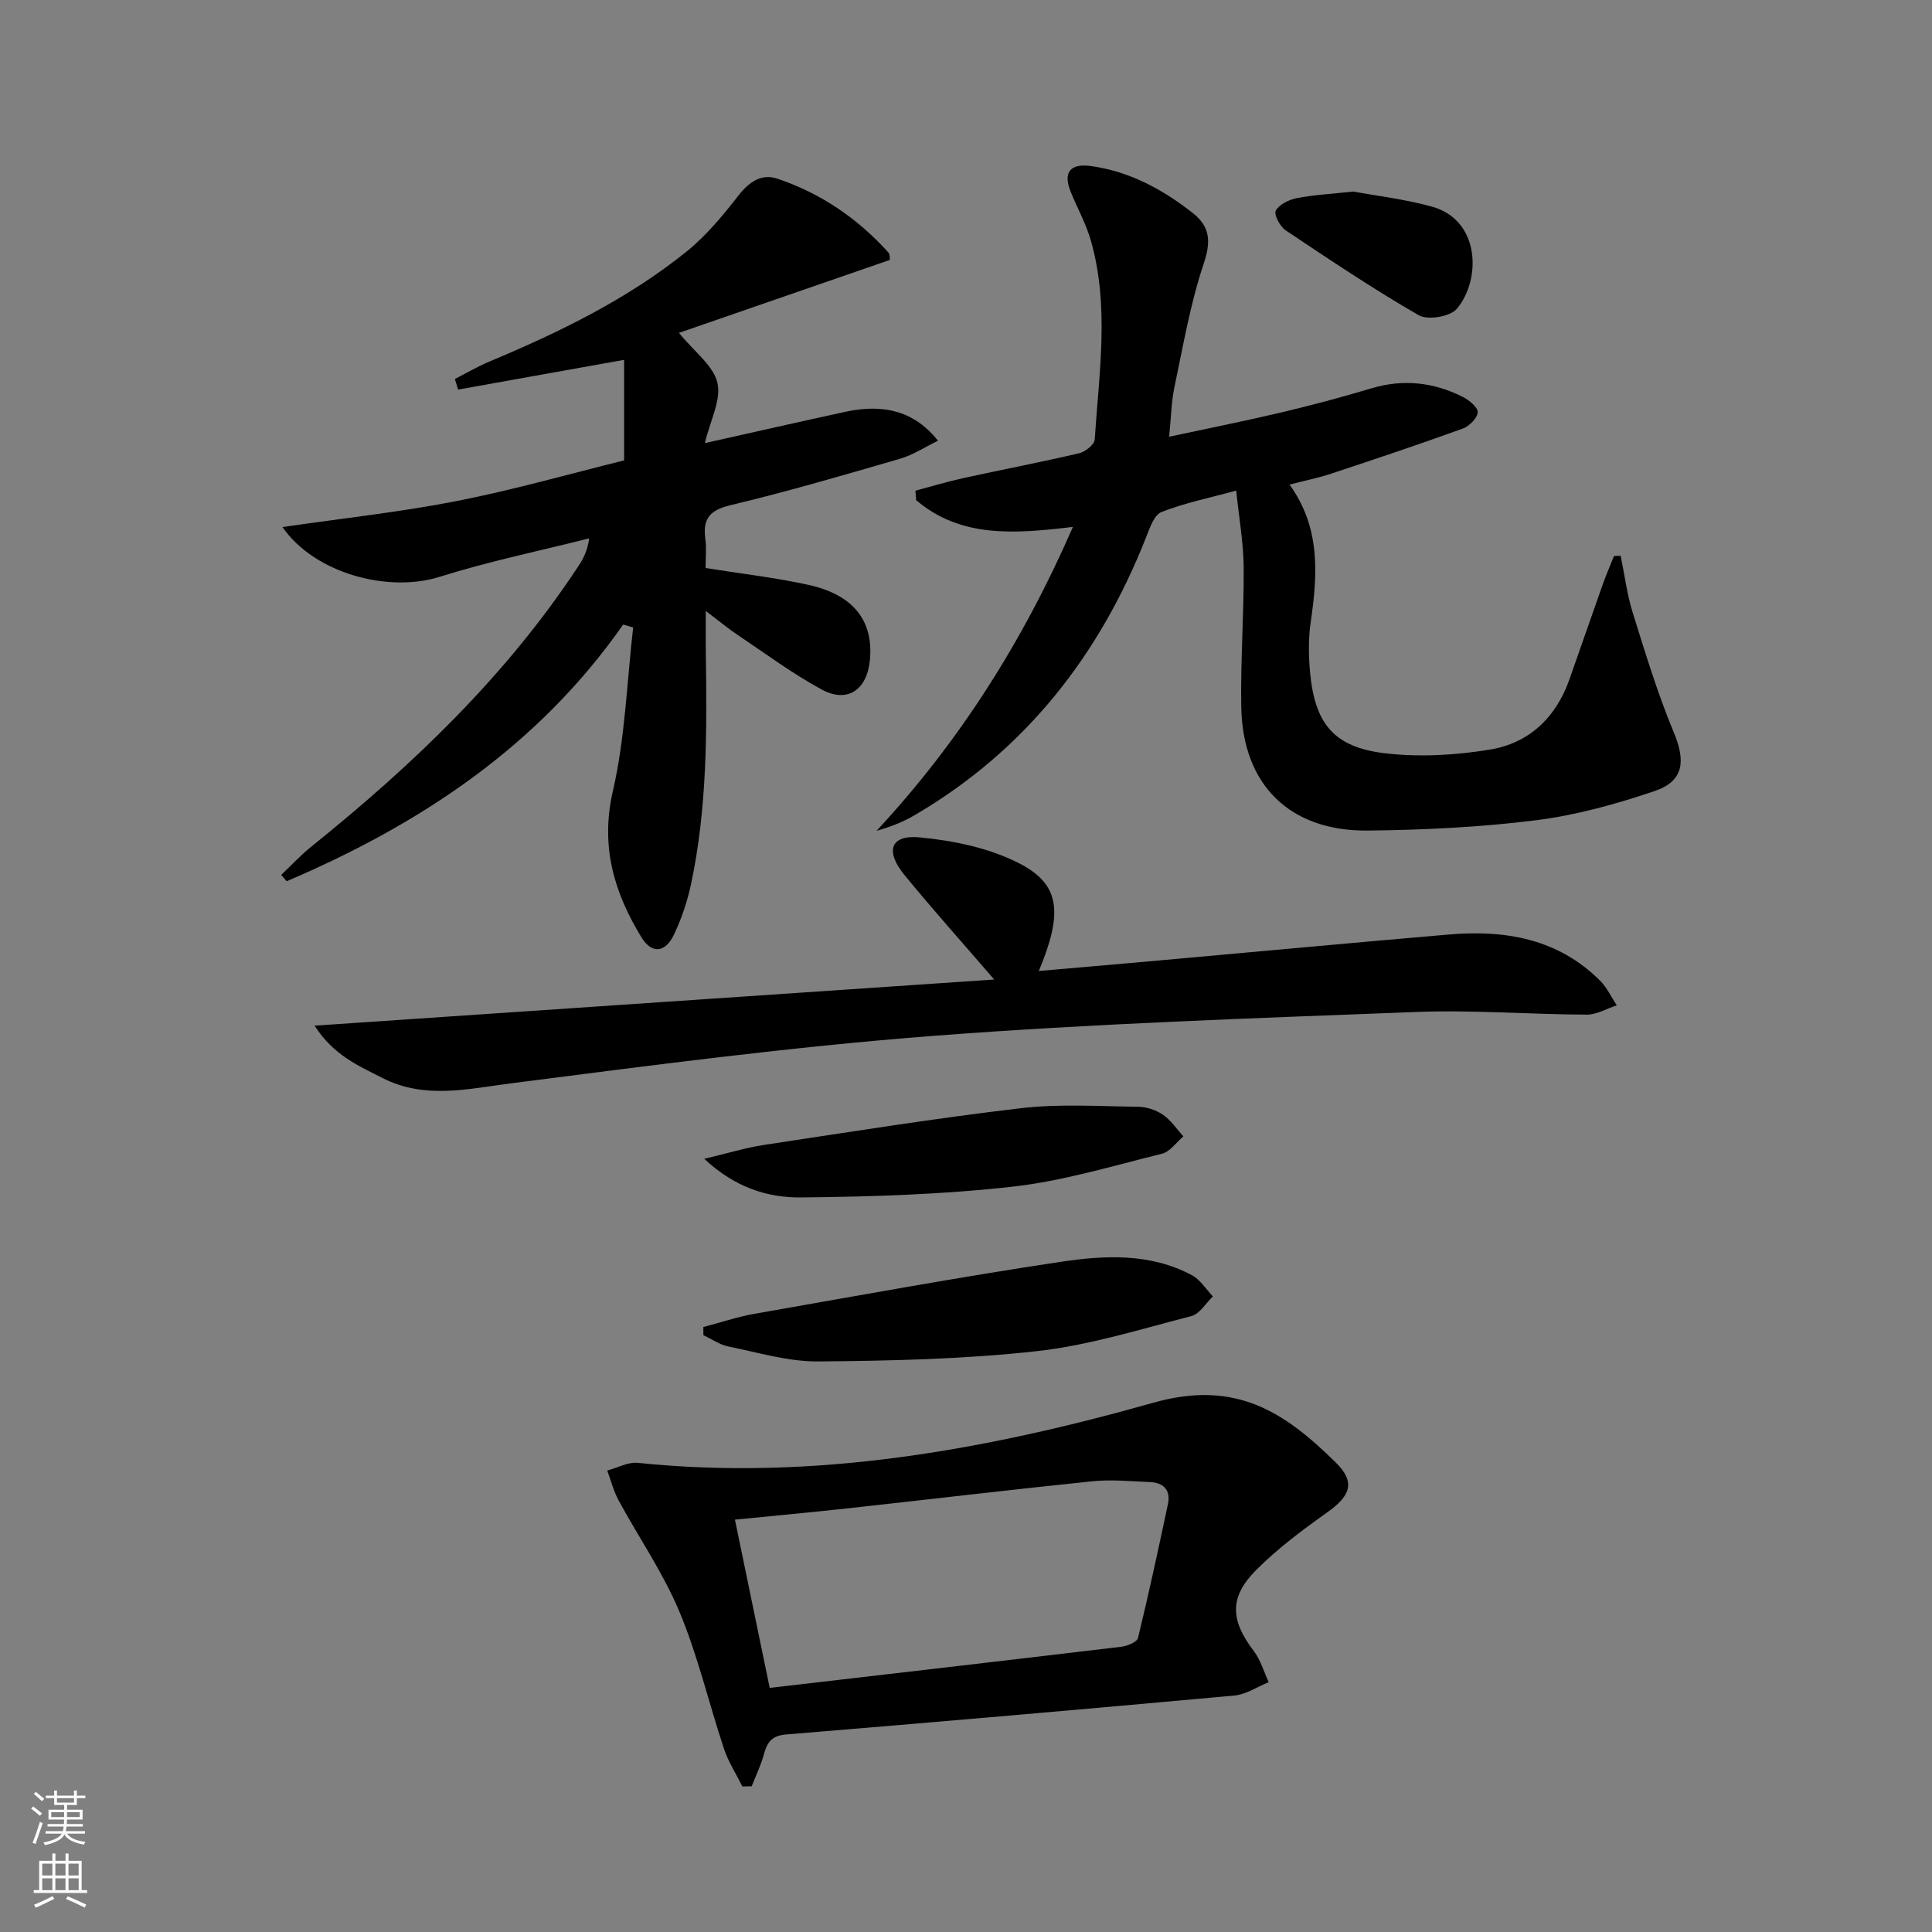
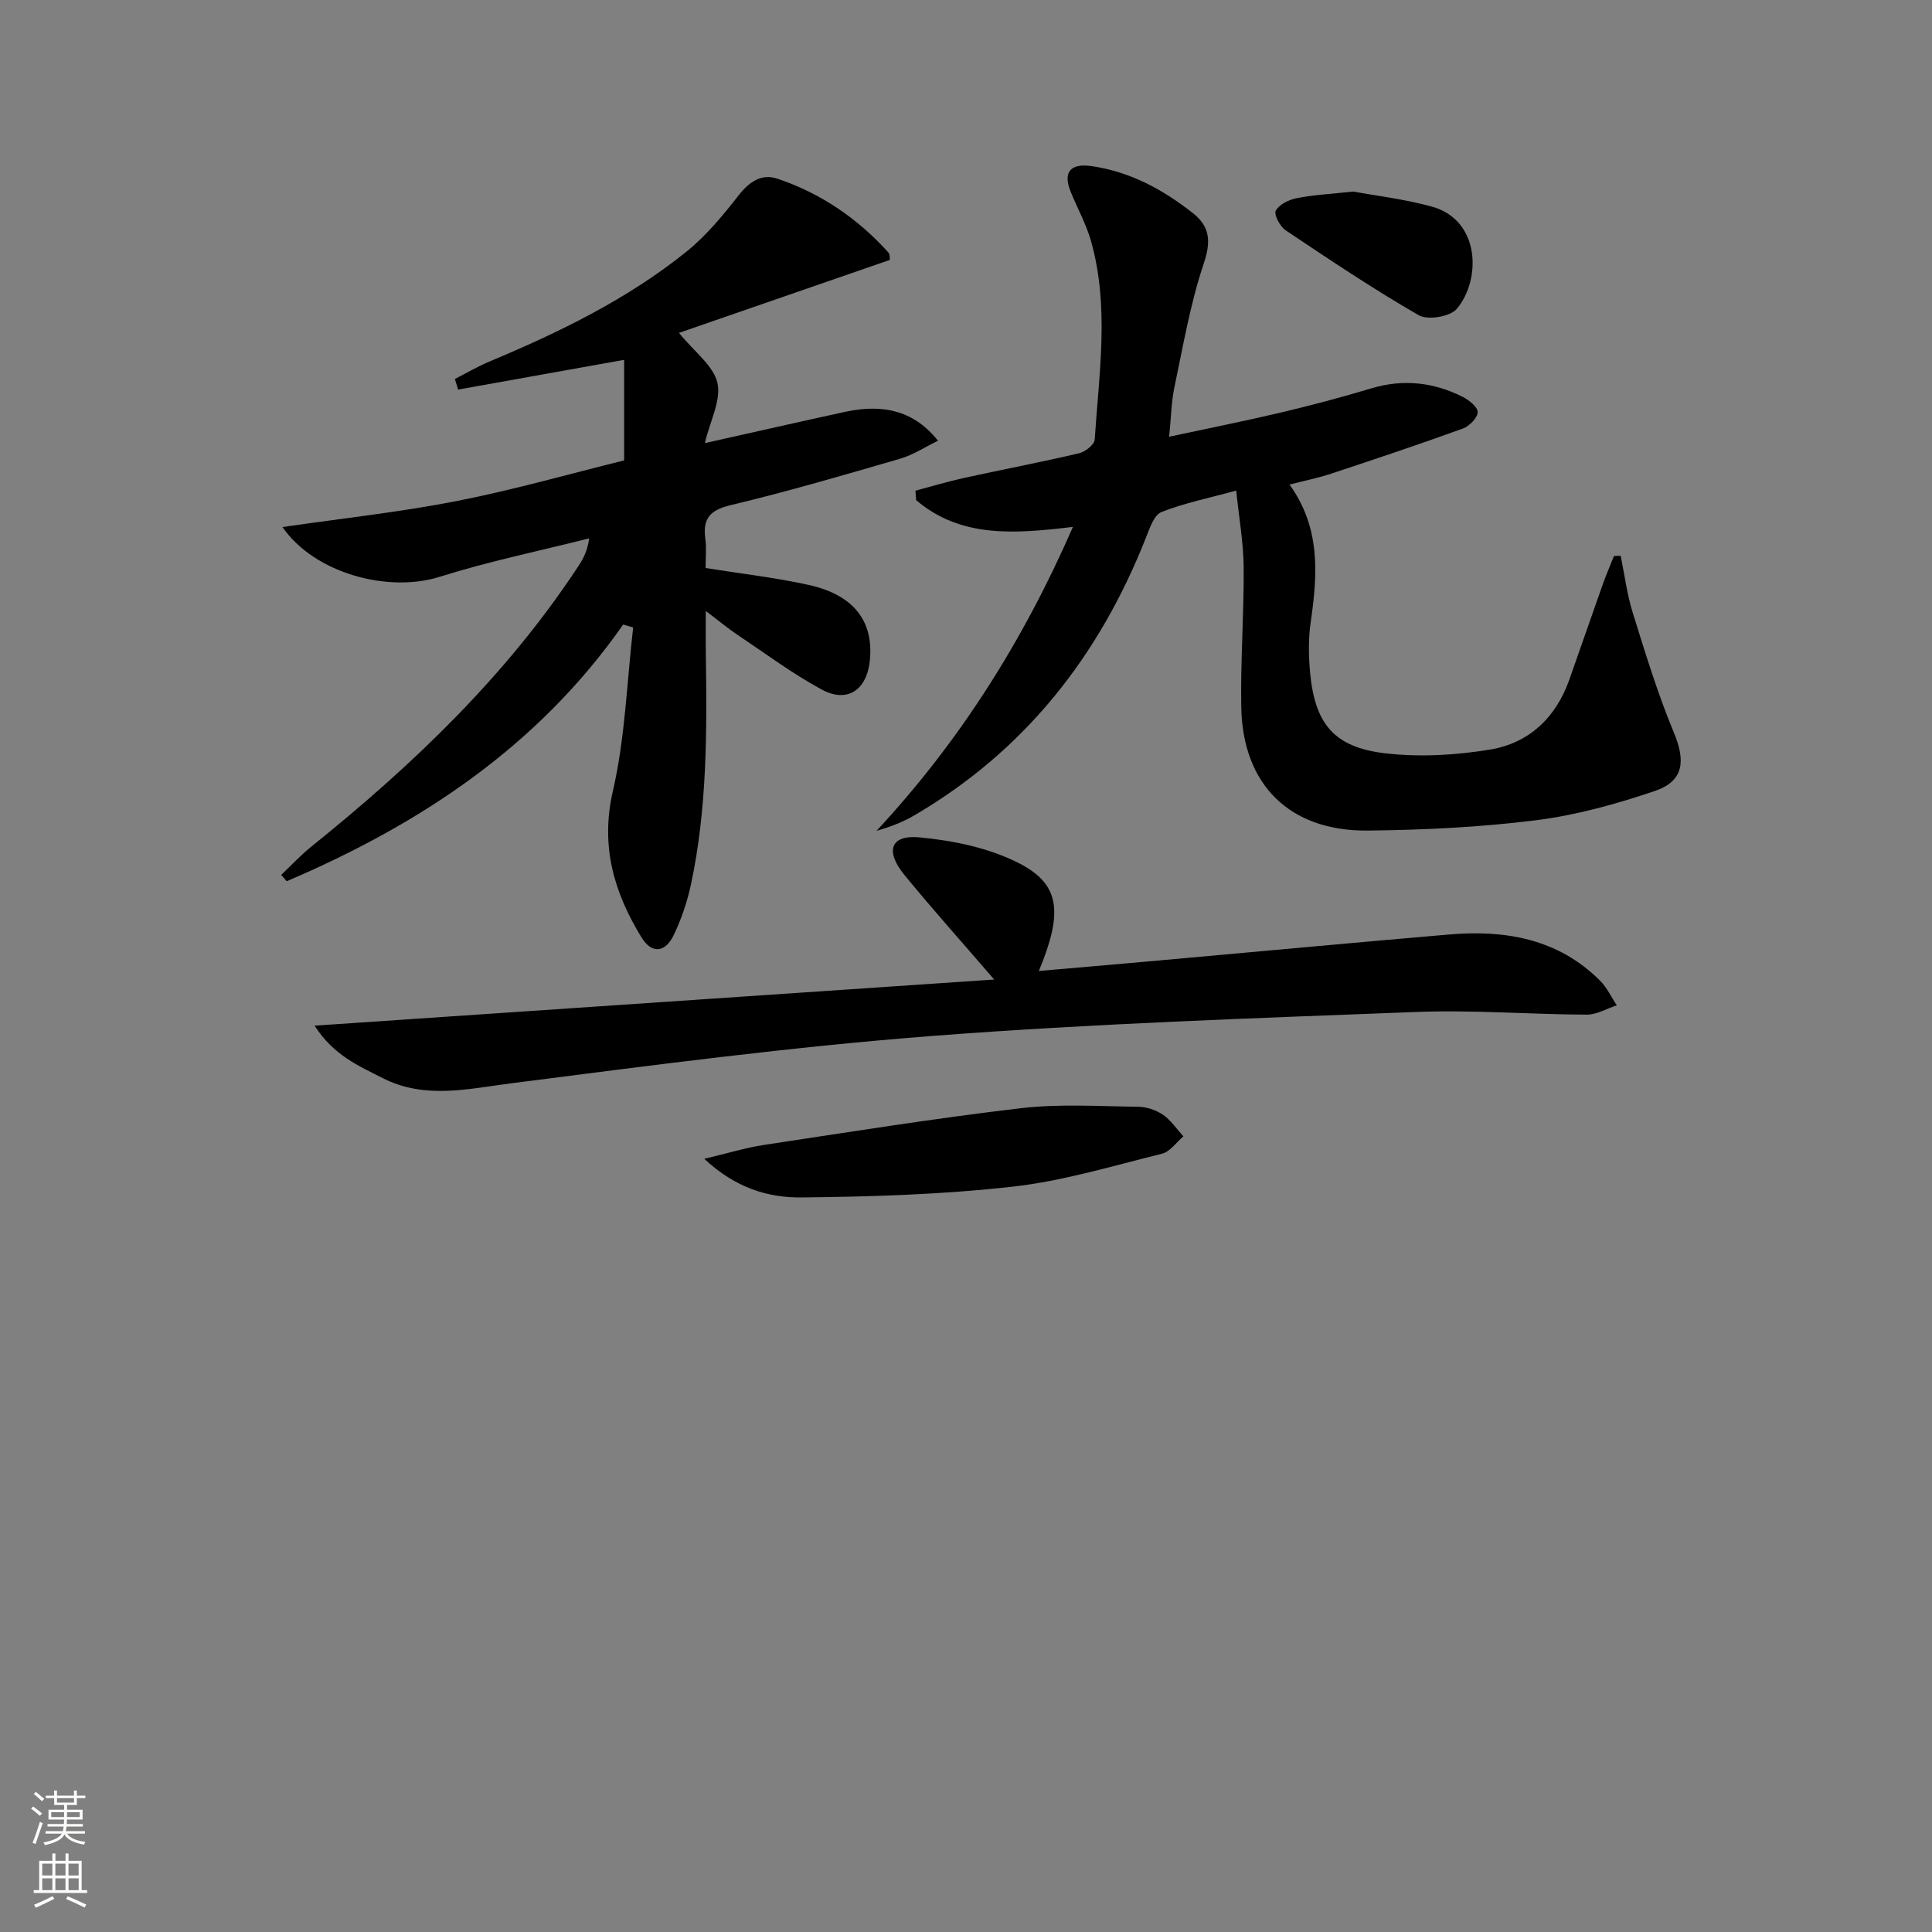
<svg xmlns="http://www.w3.org/2000/svg" enable-background="new 0 0 400 400" viewBox="0 0 400 400">
  <rect x="0" y="0" width="400" height="400" fill="#808080" stroke="none" />
  <g fill="#010000">
    <path d="m129.02 129.31c-17.64 25.23-42.05 41.36-69.67 53.14-.38-.44-.76-.87-1.13-1.31 2.07-1.96 4.02-4.08 6.24-5.86 20.98-16.88 40.32-35.32 55.23-57.98.99-1.5 1.9-3.05 2.3-5.84-10.34 2.61-20.83 4.77-30.99 7.97-10.57 3.33-25.83-.65-32.52-10.31 12.38-1.8 24.29-3.08 36.01-5.37 11.86-2.33 23.52-5.66 34.73-8.43 0-7.4 0-14.12 0-20.82-11.97 2.14-23.17 4.15-34.38 6.16-.22-.73-.44-1.47-.66-2.2 2.38-1.21 4.7-2.58 7.16-3.61 14.47-6.06 28.54-12.89 40.82-22.78 4.07-3.28 7.5-7.46 10.74-11.6 2.22-2.84 4.76-4.58 8.06-3.47 8.97 3.01 16.61 8.22 22.96 15.26.37.41.26 1.24.32 1.55-14.64 5.07-29.07 10.06-43.67 15.11 3.23 3.96 7.16 6.81 7.97 10.36.81 3.56-1.51 7.82-2.61 12.46 10.14-2.26 19.6-4.42 29.09-6.48 8.19-1.77 14.41.01 19.19 5.98-2.74 1.33-5.16 2.95-7.84 3.73-11.63 3.38-23.26 6.79-35.04 9.6-4.32 1.03-5.87 2.76-5.3 6.97.26 1.94.05 3.95.05 6.06 7.35 1.18 14.42 1.97 21.34 3.5 9.37 2.07 13.5 7.53 12.67 15.67-.62 6.09-4.66 8.87-9.96 5.99-6.11-3.31-11.74-7.51-17.54-11.4-1.92-1.28-3.69-2.77-6.47-4.87 0 3.42-.03 5.96.01 8.51.24 16.15.32 32.29-3.09 48.19-.76 3.53-1.96 7.06-3.51 10.32-1.8 3.79-4.6 4.04-6.74.53-5.68-9.31-8.53-18.89-5.89-30.31 2.54-11.01 2.88-22.53 4.19-33.82-.71-.2-1.39-.4-2.07-.6z" />
    <path d="m335.54 115.07c.82 3.96 1.32 8.01 2.52 11.85 2.6 8.33 5.15 16.72 8.5 24.76 2.45 5.88 2.08 10.04-3.96 12.09-7.97 2.7-16.24 5-24.57 6.05-11.51 1.45-23.19 2.01-34.8 2.14-16.2.18-25.95-9.46-26.24-25.56-.17-9.64.57-19.29.5-28.94-.04-5.07-.95-10.13-1.55-15.89-5.72 1.57-10.76 2.58-15.47 4.44-1.53.6-2.43 3.32-3.19 5.24-9.64 24.48-25.05 44.15-47.96 57.55-2.38 1.39-4.99 2.41-7.84 3.21 17.12-18.41 30.3-39.19 40.66-62.92-11.85 1.41-23.15 2.4-32.46-5.54-.05-.65-.1-1.3-.15-1.96 3.36-.89 6.69-1.9 10.08-2.64 7.94-1.74 15.93-3.26 23.85-5.12 1.26-.3 3.13-1.8 3.19-2.84.89-13.73 3.08-27.54-.79-41.15-.99-3.48-2.8-6.72-4.17-10.09-1.67-4.07-.12-5.99 4.28-5.36 7.98 1.14 14.79 4.84 21.01 9.74 3.6 2.84 3.76 5.93 2.22 10.5-2.77 8.26-4.24 16.97-6.05 25.53-.64 3.04-.68 6.2-1.09 10.26 8.1-1.74 15.65-3.24 23.13-5.01 6.29-1.49 12.55-3.15 18.75-5.01 6.57-1.97 12.81-1.27 18.83 1.73 1.34.67 3.19 2.13 3.17 3.2-.02 1.18-1.72 2.9-3.05 3.39-9.03 3.27-18.14 6.32-27.26 9.34-2.66.88-5.44 1.44-8.65 2.27 6.46 8.93 5.82 18.59 4.39 28.45-.5 3.43-.45 7.01-.13 10.47 1 10.65 4.97 15.49 15.61 16.72 7.13.82 14.6.39 21.7-.79 8.05-1.34 13.61-6.64 16.38-14.51 2.32-6.56 4.58-13.14 6.91-19.7.7-1.98 1.55-3.91 2.32-5.86.49-.03.94-.03 1.38-.04z" />
-     <path d="m153.7 369.87c-1.29-2.6-2.9-5.08-3.81-7.81-3.14-9.44-5.4-19.23-9.22-28.37-3.35-8.03-8.41-15.34-12.59-23.04-1.04-1.93-1.59-4.12-2.36-6.19 2.13-.57 4.33-1.81 6.37-1.59 36.51 3.78 72.08-2.68 106.73-12.46 17.21-4.86 27.29 2.12 37.72 12.37 4.15 4.08 3.13 6.88-1.81 10.38-5.12 3.64-10.23 7.46-14.65 11.89-5.64 5.65-5.34 10.43-.49 16.79 1.41 1.85 2.08 4.28 3.08 6.44-2.36.95-4.66 2.53-7.08 2.76-30.92 2.83-61.85 5.51-92.8 8.06-2.97.24-3.94 1.56-4.62 4.07-.62 2.28-1.68 4.45-2.54 6.66-.64.01-1.28.03-1.93.04zm5.66-20.41c24.7-2.87 48.76-5.65 72.8-8.52 1.25-.15 3.24-.97 3.45-1.82 2.24-9.18 4.22-18.42 6.19-27.67.62-2.9-.84-4.48-3.71-4.6-3.96-.16-7.98-.57-11.9-.17-16.67 1.71-33.32 3.7-49.98 5.53-7.99.88-15.99 1.62-24.05 2.42 2.45 11.87 4.82 23.33 7.2 34.83z" />
    <path d="m205.84 202.8c-6.71-7.78-12.8-14.58-18.58-21.64-4.07-4.97-2.9-8.37 3.14-7.79 7.09.67 14.59 2.22 20.82 5.48 8.35 4.36 8.82 10.25 3.86 22.18 8.49-.74 16.66-1.43 24.83-2.17 20.02-1.79 40.04-3.67 60.07-5.38 11.66-1 22.57.86 31.28 9.54 1.44 1.43 2.33 3.4 3.48 5.12-2.07.67-4.15 1.94-6.22 1.93-11.81-.05-23.63-1.01-35.41-.55-33.38 1.29-66.79 2.4-100.09 4.96-29.1 2.24-58.09 6.08-87.06 9.79-9.12 1.17-17.99 3.38-26.75-1.07-4.95-2.52-10.17-4.72-14.08-10.85 47.28-3.21 93.53-6.34 140.71-9.55z" />
-     <path d="m145.62 274.75c3.51-.92 6.98-2.1 10.54-2.73 21.08-3.7 42.14-7.57 63.3-10.75 9.17-1.38 18.67-1.9 27.35 2.77 1.72.93 2.89 2.89 4.31 4.37-1.48 1.41-2.75 3.64-4.48 4.08-10.58 2.72-21.16 6.05-31.95 7.25-15.01 1.66-30.2 2.01-45.31 2.13-6.19.05-12.41-1.85-18.57-3.09-1.81-.37-3.46-1.54-5.18-2.34 0-.56 0-1.13-.01-1.69z" />
    <path d="m145.81 239.92c4.91-1.16 8.61-2.31 12.4-2.88 17.67-2.67 35.32-5.5 53.06-7.59 8.02-.95 16.23-.4 24.36-.31 1.74.02 3.7.67 5.14 1.65 1.66 1.13 2.85 2.96 4.24 4.48-1.46 1.23-2.75 3.17-4.42 3.59-10.27 2.54-20.53 5.66-30.98 6.83-14.46 1.62-29.09 2.07-43.66 2.23-6.87.07-13.64-1.93-20.14-8z" />
    <path d="m280.19 39.66c4.57.85 10.53 1.54 16.24 3.11 10.09 2.77 10.26 15.14 5.19 21.17-1.36 1.62-6.01 2.4-7.86 1.34-9.45-5.44-18.53-11.54-27.6-17.61-1.16-.78-2.46-3.27-2.02-4.06.7-1.28 2.69-2.25 4.29-2.57 3.41-.69 6.91-.86 11.76-1.38z" />
  </g>
  <path d="m6.44 374.46.42-.45c.65.47 1.27.95 1.85 1.44l-.45.49c-.65-.56-1.25-1.06-1.82-1.48m.93 7.33-.63-.26c.55-1.36 1.05-2.8 1.52-4.33.19.1.38.19.59.27-.46 1.29-.95 2.73-1.48 4.32m-.38-10.38.44-.42c.43.34 1.01.82 1.74 1.44l-.49.49c-.53-.51-1.09-1.01-1.69-1.51m2.5.35h1.72v-1.04h.59v1.04h3.52v-1.04h.59v1.04h1.75v.53h-1.75v1.42h-2.03v.97h3.22v2.03h-3.24c0 .35-.01.66-.03.93h3.32v.53h-3.37c-.03.27-.08.58-.15.94h3.96v.53h-3.71c.67.92 1.93 1.48 3.79 1.68-.13.24-.23.44-.29.59-2.13-.38-3.48-1.08-4.04-2.12-.43.97-1.77 1.72-4.03 2.23-.09-.19-.2-.37-.33-.55 2.1-.42 3.37-1.03 3.81-1.83h-3.36v-.53h3.58c.08-.29.13-.61.16-.94h-3.33v-.53h3.39c.02-.27.04-.58.04-.93h-3.23v-2.03h3.25v-.97h-2.07v-1.42h-1.73zm1.12 3.44v1h2.65c.01-.3.02-.44.01-.4v-.25-.35zm1.19-2h3.52v-.91h-3.52zm4.71 2h-2.63v.59c0 .15-.01.28-.01.4h2.64z" fill="#fbfcfa" />
  <path d="m13.56 383.74h.63v1.52h2.72v6.07h1.13v.6h-11.06v-.6h1.13v-6.07h2.73v-1.52h.63v1.52h2.1v-1.52zm-2.69 8.83.38.56c-1.24.63-2.53 1.25-3.85 1.85-.1-.21-.21-.42-.34-.63 1.36-.55 2.63-1.15 3.81-1.78m-2.13-4.27h2.1v-2.45h-2.1zm0 3.04h2.1v-2.46h-2.1zm2.72-3.04h2.1v-2.45h-2.1zm0 3.04h2.1v-2.46h-2.1zm6.07 3.6c-1.41-.71-2.7-1.3-3.86-1.78l.35-.56c1.45.62 2.75 1.19 3.84 1.72zm-1.25-9.09h-2.1v2.45h2.1zm-2.09 5.49h2.1v-2.46h-2.1z" fill="#fbfcfa" />
</svg>